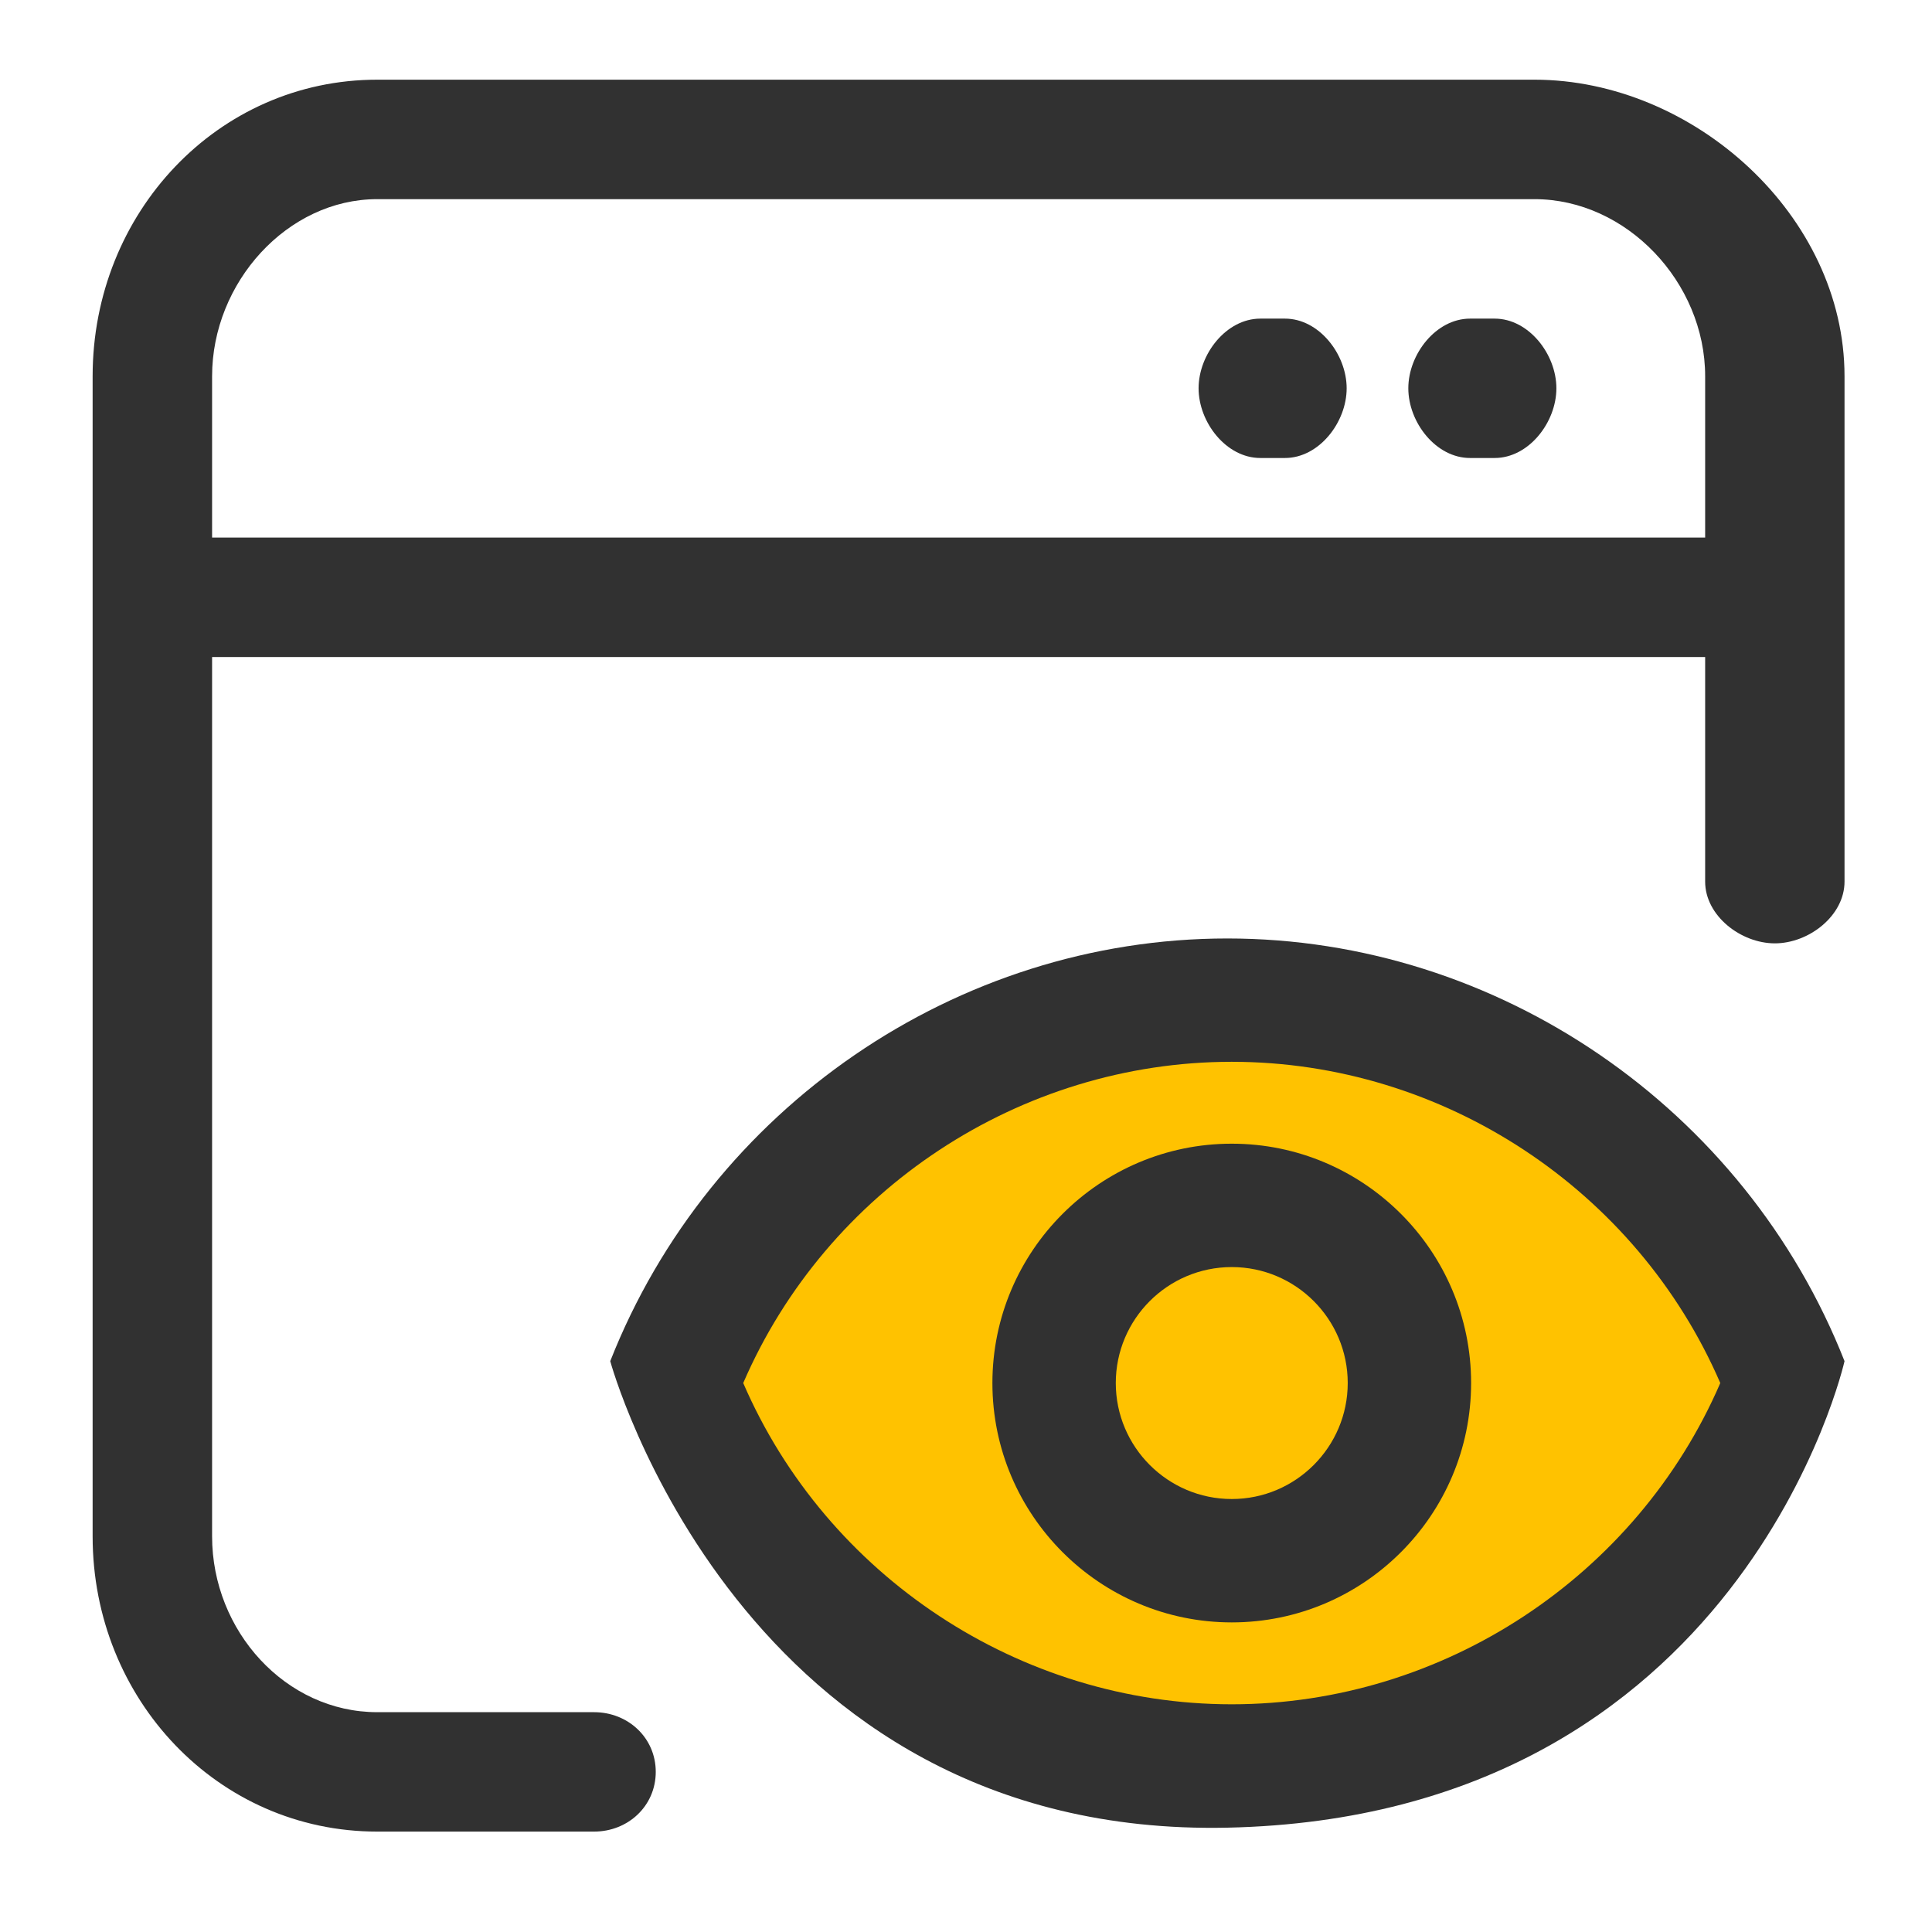
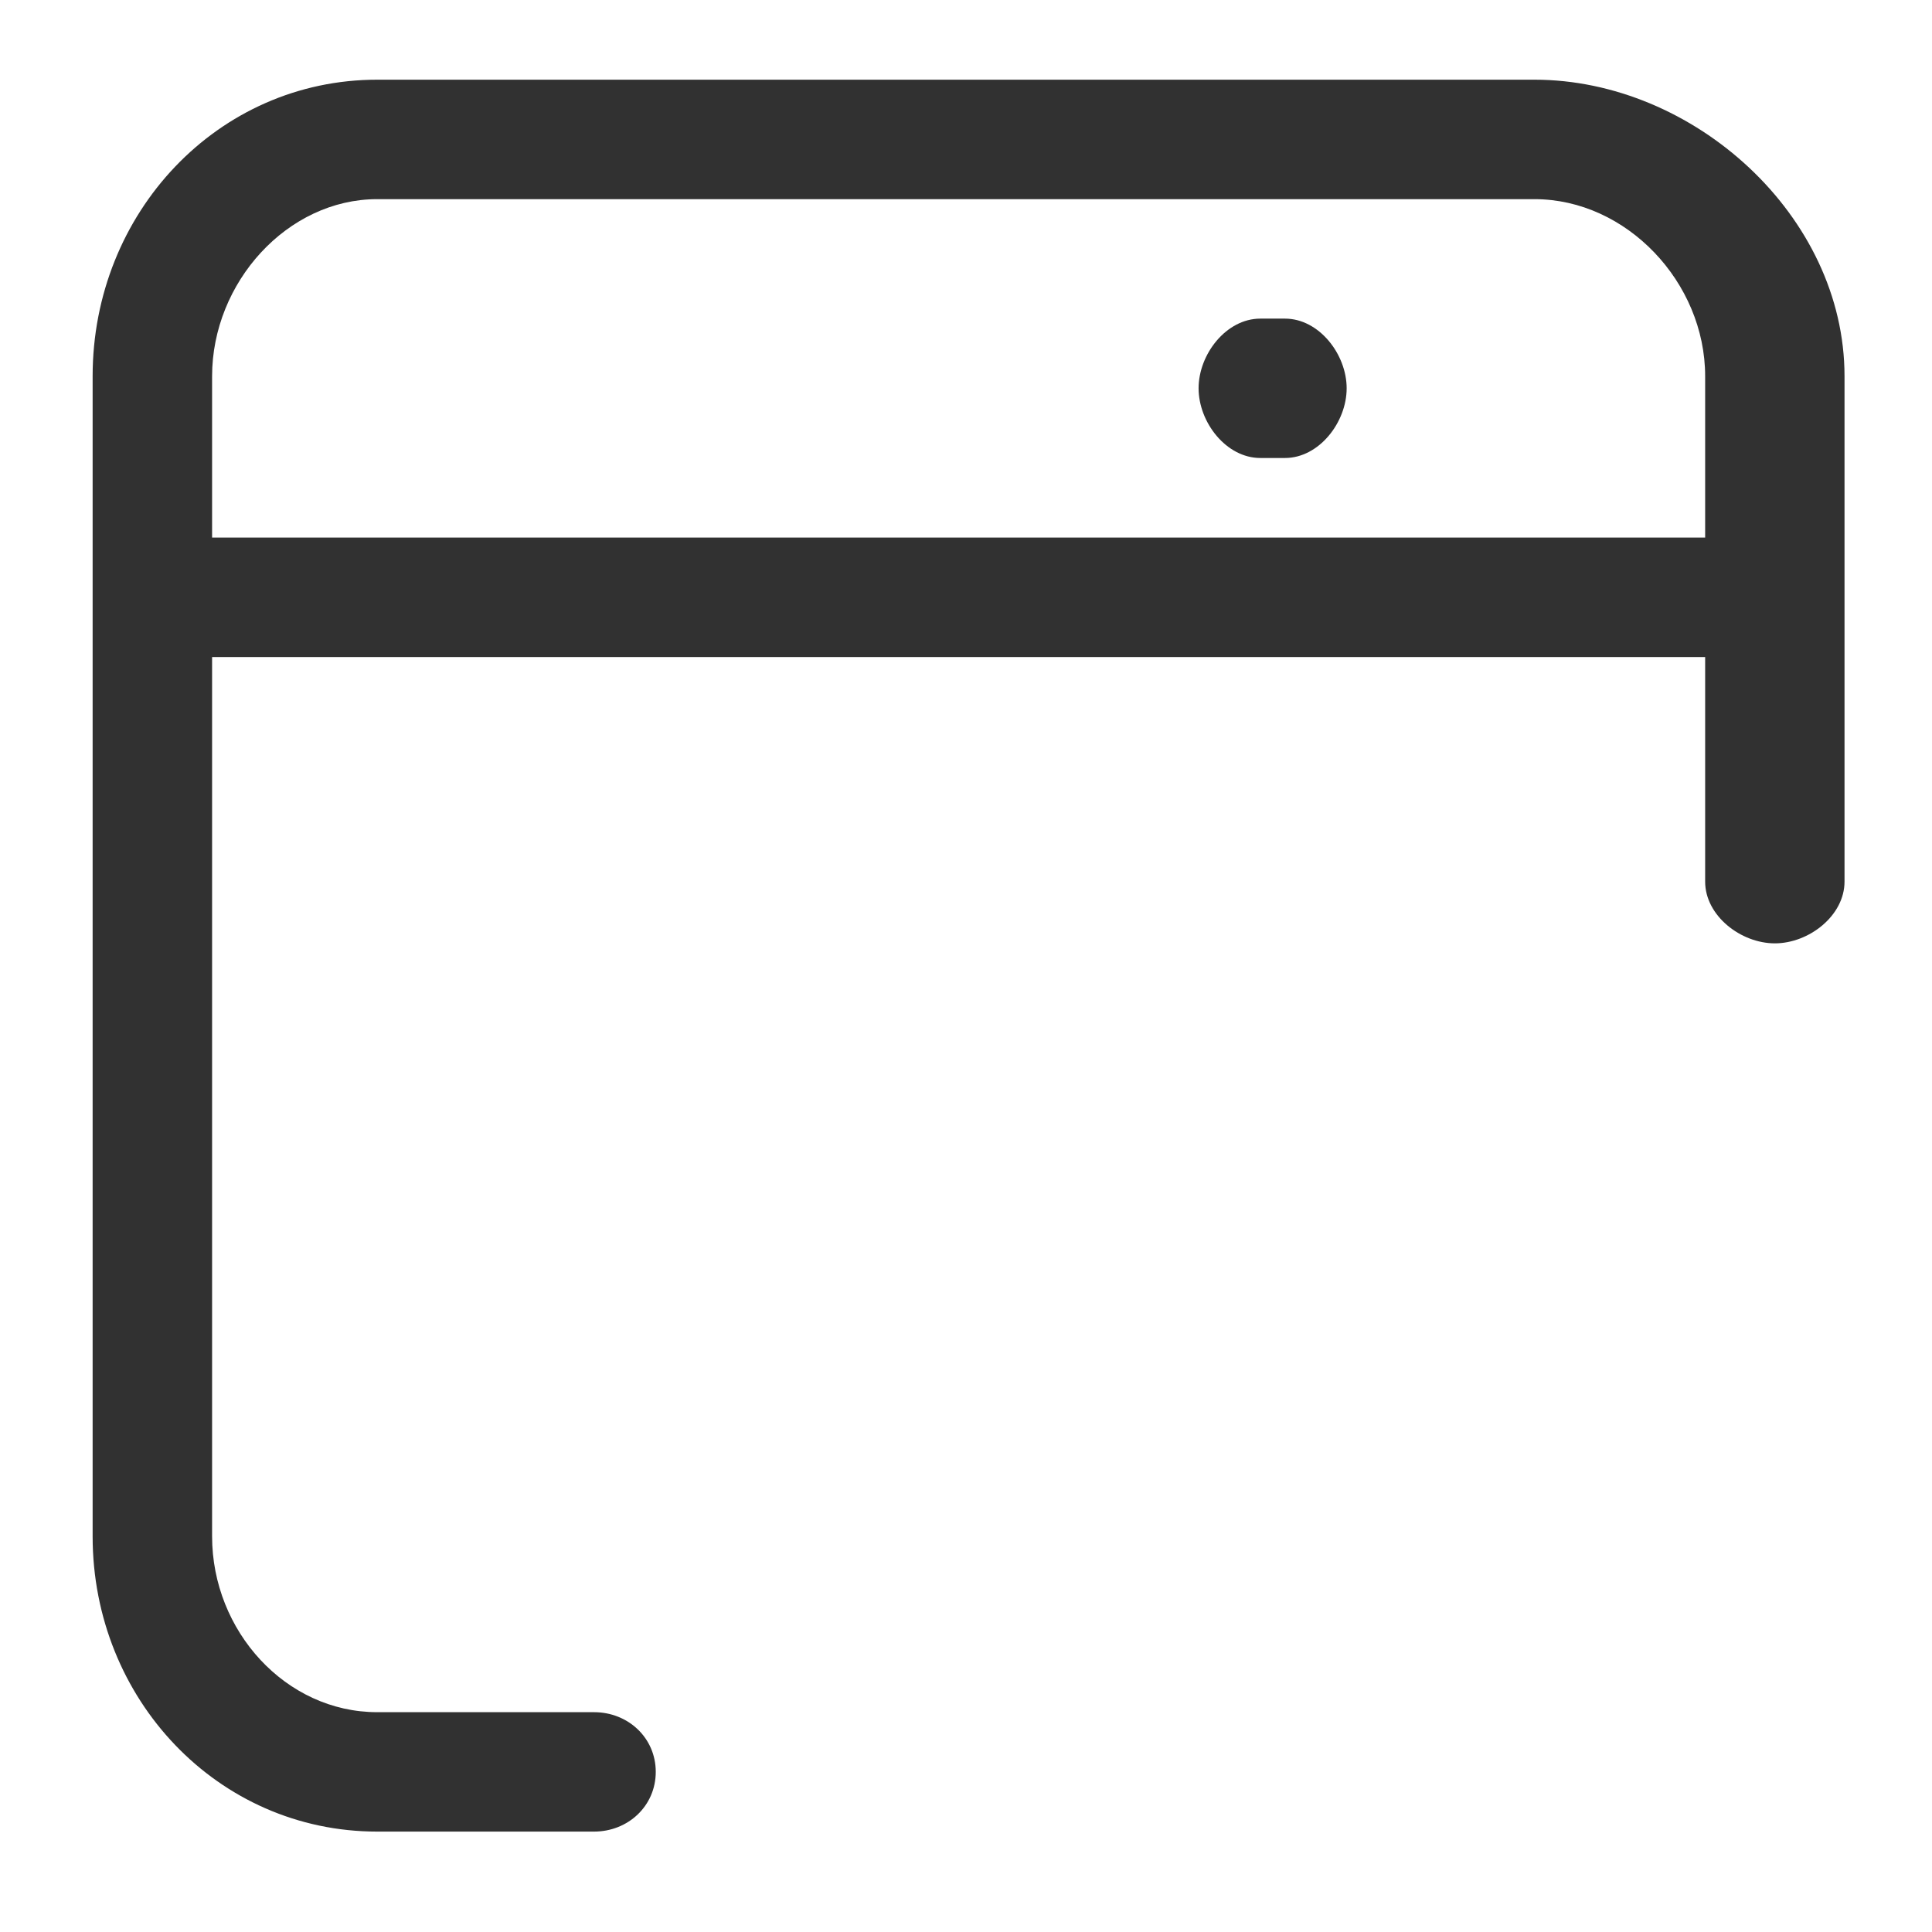
<svg xmlns="http://www.w3.org/2000/svg" width="36" height="36" viewBox="0 0 36 36" fill="none">
-   <path d="M17.261 20.828L13.243 25.097L16.131 30.329L21.405 32.798L28.269 31.291L32.957 25.892V24.302L28.269 20.032L21.405 18.819L17.261 20.828Z" fill="#FFC200" />
  <path d="M7.028 34.129H11.069C11.704 34.129 12.219 33.651 12.219 33.016C12.219 32.382 11.704 31.904 11.069 31.904H7.028C5.327 31.904 3.952 30.394 3.952 28.628V12.243H31.773V16.428C31.773 17.063 32.437 17.578 33.072 17.578C33.706 17.578 34.37 17.063 34.37 16.428V7.01C34.37 4.016 31.556 1.485 28.593 1.485H7.028C4.06 1.485 1.726 3.964 1.726 7.01V28.628C1.726 31.661 4.06 34.129 7.028 34.129ZM3.952 7.01C3.952 5.262 5.356 3.711 7.028 3.711H28.593C30.309 3.711 31.773 5.262 31.773 7.01V10.017H3.952V7.01Z" fill="#313131" />
-   <path d="M27.851 5.937H27.392C26.757 5.937 26.242 6.601 26.242 7.235C26.242 7.87 26.756 8.534 27.392 8.534H27.851C28.486 8.534 29.001 7.87 29.001 7.235C29.001 6.601 28.486 5.937 27.851 5.937Z" fill="#313131" />
  <path d="M23.944 5.937H23.484C22.849 5.937 22.334 6.601 22.334 7.235C22.334 7.87 22.849 8.534 23.484 8.534H23.944C24.578 8.534 25.093 7.87 25.093 7.235C25.093 6.601 24.578 5.937 23.944 5.937Z" fill="#313131" />
-   <path d="M22.869 17.487C17.828 17.487 13.225 20.652 11.371 25.363C11.371 25.363 13.784 34.249 22.869 34.056C32.469 33.851 34.37 25.363 34.37 25.363C32.515 20.652 27.911 17.487 22.869 17.487ZM22.951 31.757C19.006 31.757 15.404 29.369 13.849 25.771C15.403 22.173 19.006 19.785 22.951 19.785C26.897 19.785 30.5 22.173 32.055 25.771C30.501 29.369 26.897 31.757 22.951 31.757Z" fill="#313131" />
-   <path d="M22.952 21.311C20.493 21.311 18.492 23.311 18.492 25.771C18.492 28.23 20.493 30.231 22.952 30.231C25.412 30.231 27.412 28.23 27.412 25.771C27.412 23.311 25.412 21.311 22.952 21.311ZM22.952 27.932C21.76 27.932 20.791 26.962 20.791 25.771C20.791 24.579 21.76 23.61 22.952 23.61C24.144 23.61 25.113 24.579 25.113 25.771C25.113 26.962 24.144 27.932 22.952 27.932Z" fill="#313131" />
</svg>